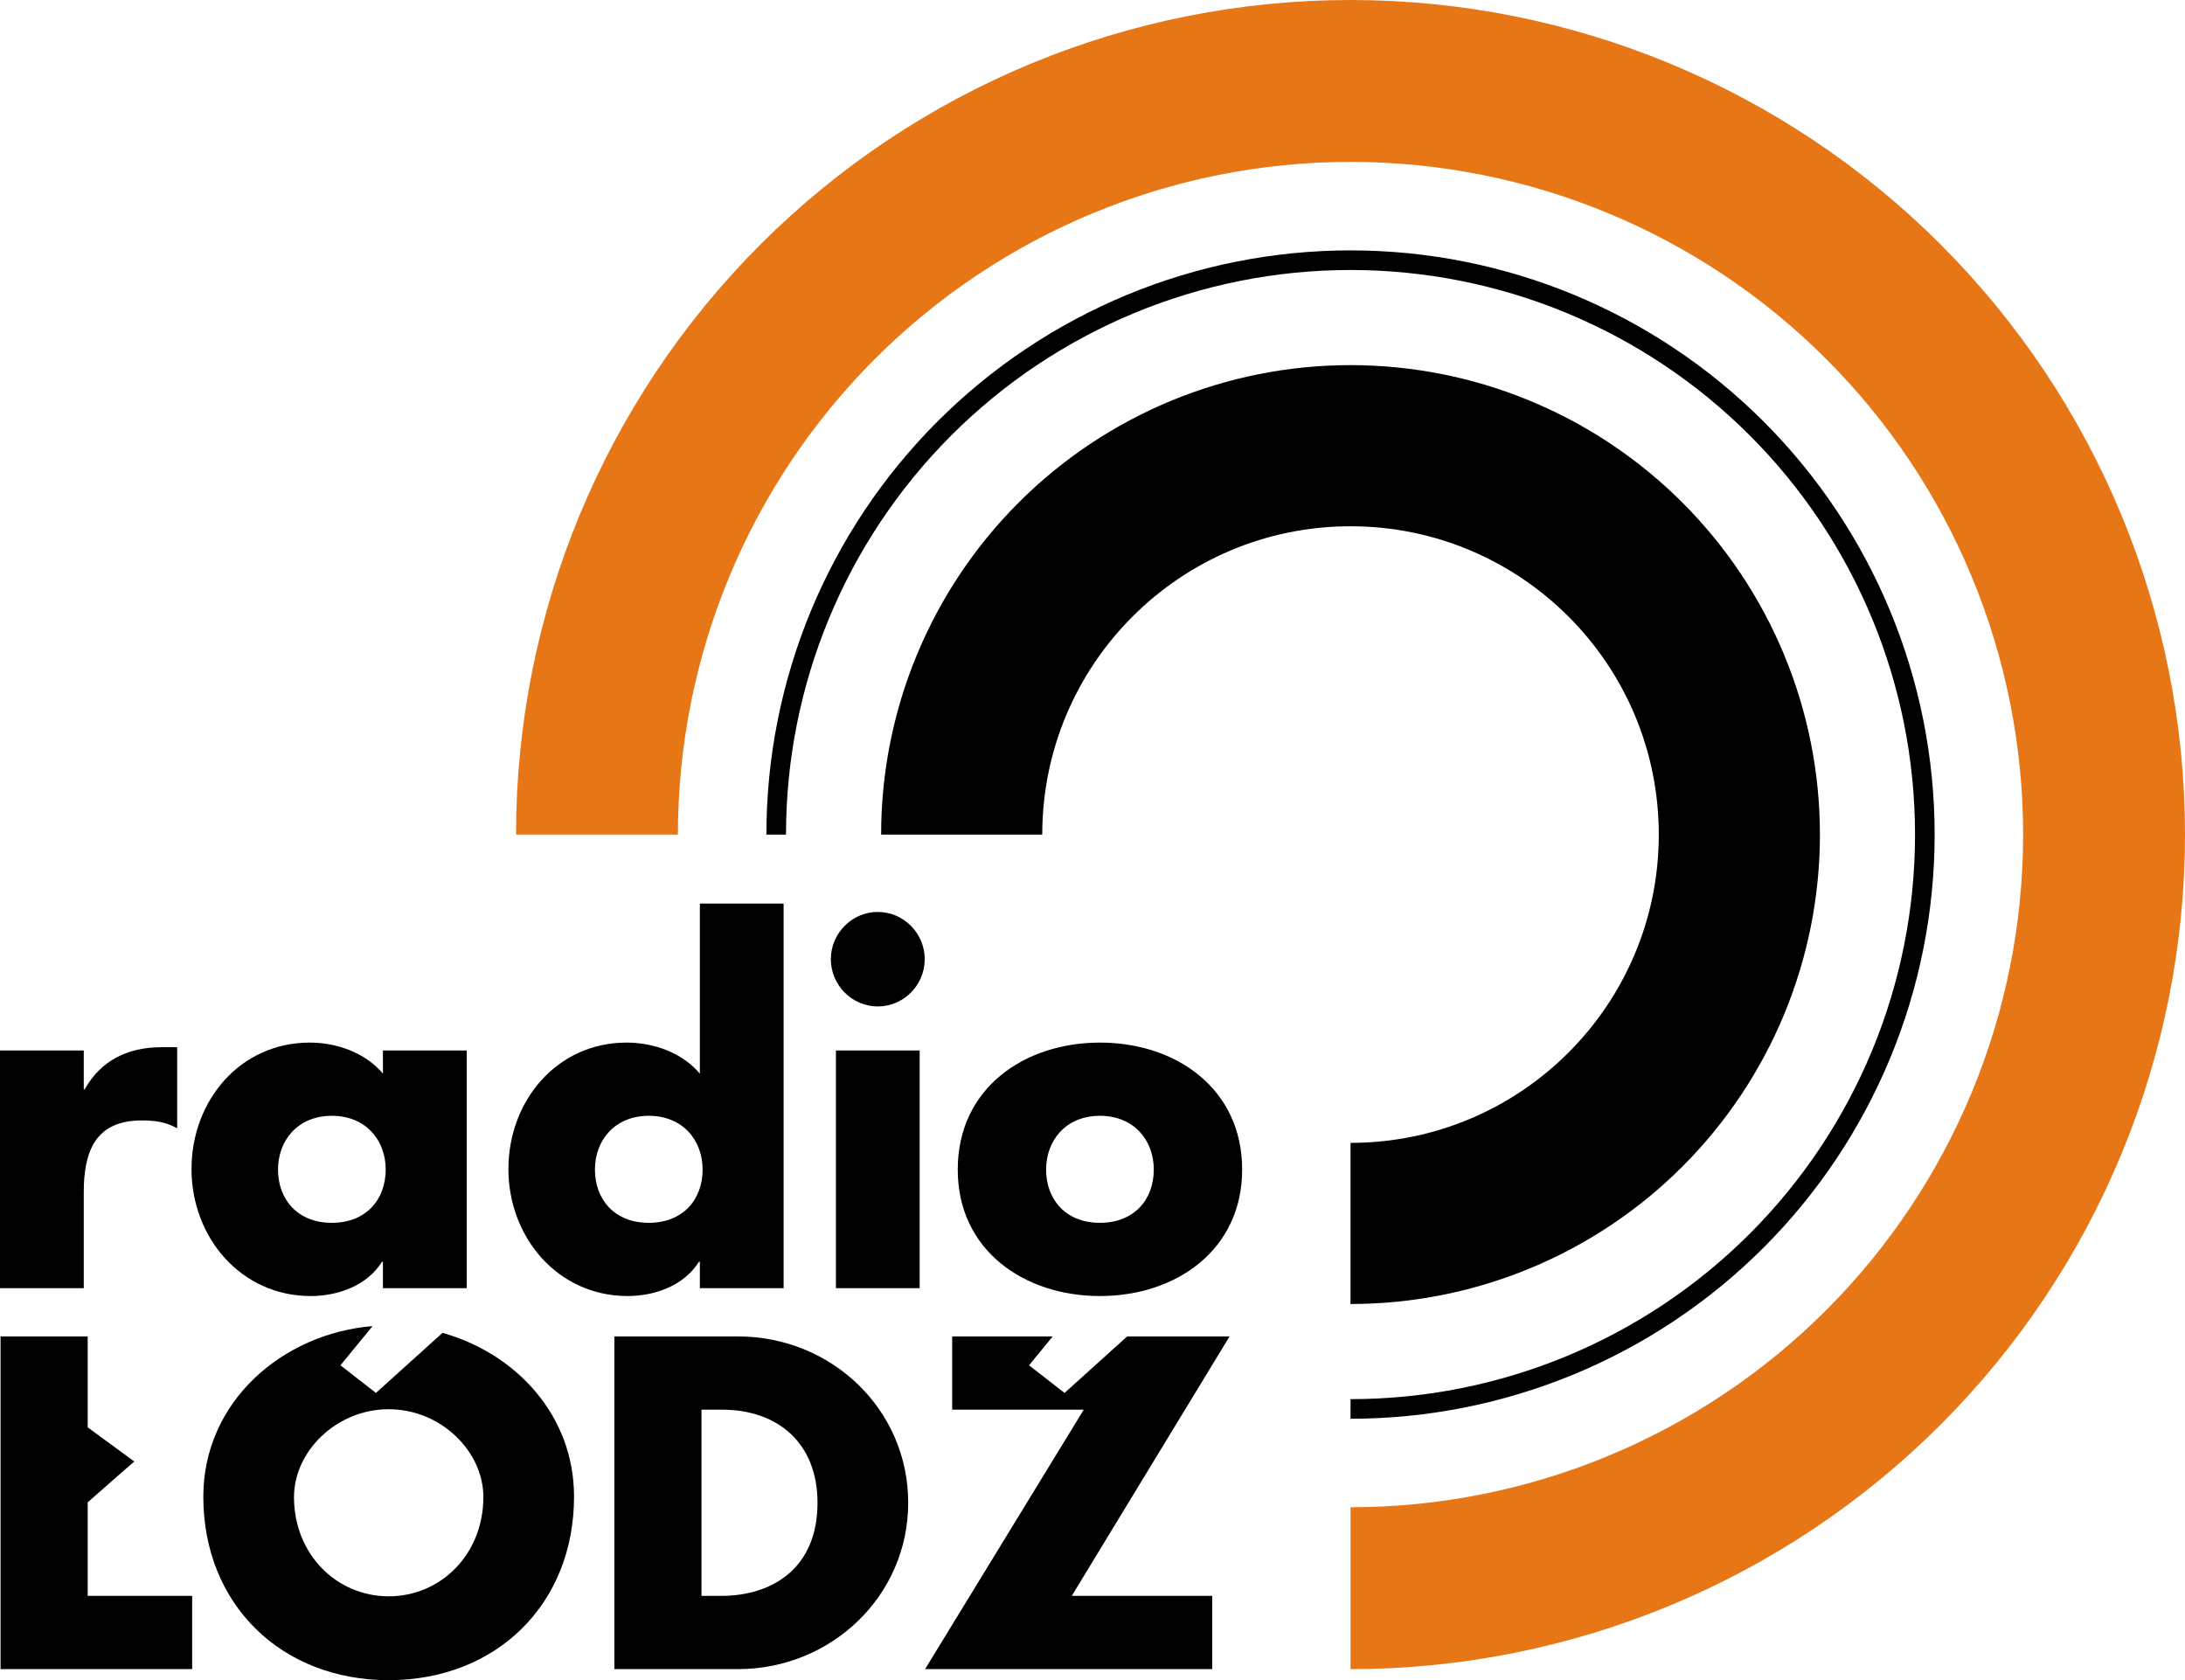
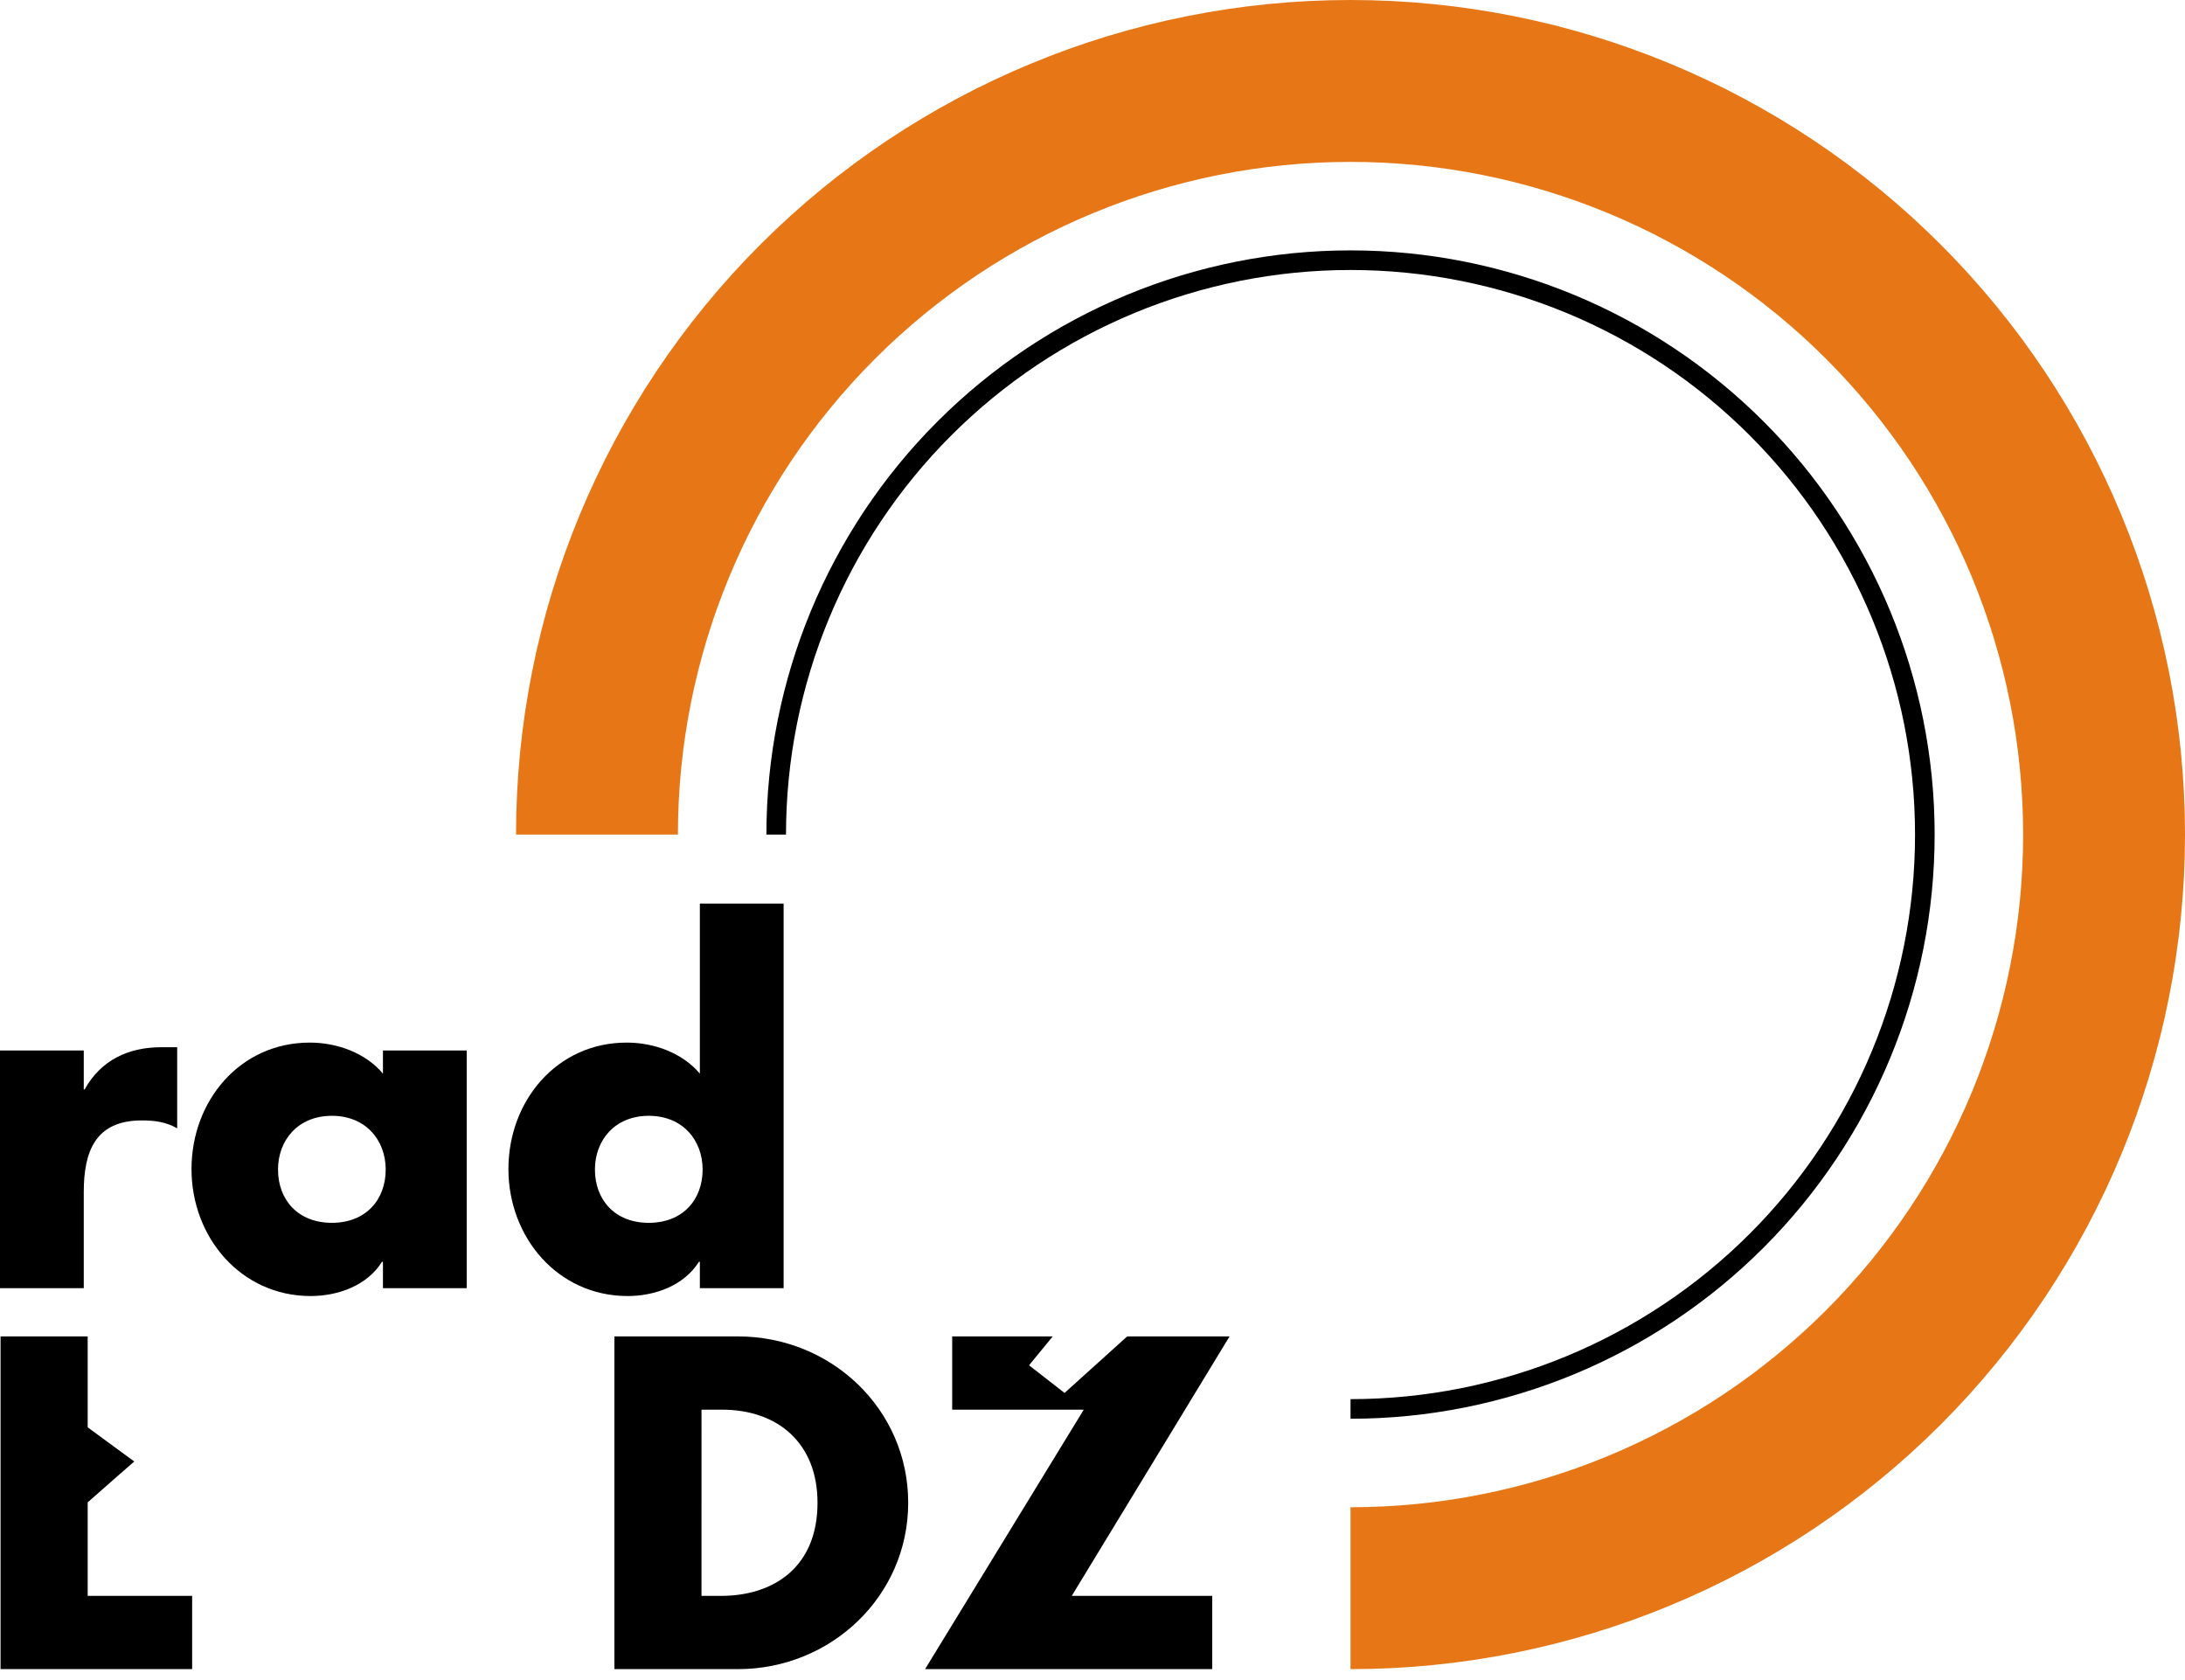
<svg xmlns="http://www.w3.org/2000/svg" xmlns:ns1="http://sodipodi.sourceforge.net/DTD/sodipodi-0.dtd" xmlns:ns2="http://www.inkscape.org/namespaces/inkscape" version="1.1" id="svg815" width="2037.436" height="1566.529" viewBox="0 0 2037.436 1566.529" ns1:docname="Radio Łódź 2013.svg" ns2:version="0.92.2 (5c3e80d, 2017-08-06)">
  <defs id="defs819" />
  <g id="g1111" transform="translate(-1.767,4.873)">
    <g id="flowRoot833" style="font-style:normal;font-variant:normal;font-weight:bold;font-stretch:normal;font-size:192px;line-height:1.25;font-family:'Futura Std';-inkscape-font-specification:'Futura Std Bold';letter-spacing:0px;word-spacing:0px;fill:#000000;fill-opacity:1;stroke:none;stroke-width:0.446" transform="matrix(2.235,0,0,2.25,119.942,-1134.991)" aria-label="radio">
      <path id="path874" style="fill:#000000;stroke-width:0.446" d="m -17.929,937.576 h -34.944 v 98.496 h 34.944 v -39.744 c 0,-16.896 4.8,-29.76 24.192,-29.76 5.376,0 9.984,0.576 14.784,3.264 v -33.6 h -6.72 c -13.632,0 -25.152,5.376 -31.872,17.472 h -0.384 z" ns2:connector-curvature="0" />
      <path id="path876" style="fill:#000000;stroke-width:0.446" d="m 85.583,964.648 c 14.208,0 22.464,10.176 22.464,22.272 0,12.48 -8.256,22.08 -22.464,22.08 -14.208,0 -22.464,-9.6 -22.464,-22.08 0,-12.096 8.256,-22.272 22.464,-22.272 z m 56.256,-27.072 h -34.944 v 9.6 c -7.296,-8.64 -19.2,-12.864 -30.528,-12.864 -29.184,0 -49.344,24.192 -49.344,52.416 0,28.224 20.544,52.608 49.728,52.608 11.52,0 23.616,-4.416 29.76,-14.208 h 0.384 v 10.944 h 34.944 z" ns2:connector-curvature="0" />
      <path id="path878" style="fill:#000000;stroke-width:0.446" d="m 239.114,1036.072 h 34.944 V 876.712 h -34.944 v 70.464 c -7.296,-8.64 -19.2,-12.864 -30.528,-12.864 -29.184,0 -49.344,24.192 -49.344,52.416 0,28.224 20.544,52.608 49.728,52.608 11.52,0 23.616,-4.416 29.76,-14.208 h 0.384 z m -21.312,-71.424 c 14.208,0 22.464,10.176 22.464,22.272 0,12.48 -8.256,22.08 -22.464,22.08 -14.208,0 -22.464,-9.6 -22.464,-22.08 0,-12.096 8.256,-22.272 22.464,-22.272 z" ns2:connector-curvature="0" />
-       <path id="path880" style="fill:#000000;stroke-width:0.446" d="m 330.821,937.576 h -34.944 v 98.496 h 34.944 z m -17.472,-57.408 c -10.752,0 -19.584,8.832 -19.584,19.584 0,10.752 8.832,19.584 19.584,19.584 10.752,0 19.584,-8.832 19.584,-19.584 0,-10.752 -8.832,-19.584 -19.584,-19.584 z" ns2:connector-curvature="0" />
-       <path id="path882" style="fill:#000000;stroke-width:0.446" d="m 406.034,934.312 c -31.68,0 -59.328,19.008 -59.328,52.608 0,33.6 27.84,52.416 59.328,52.416 31.68,0 59.328,-19.008 59.328,-52.416 0,-33.6 -27.648,-52.608 -59.328,-52.608 z m 0,30.336 c 14.208,0 22.464,10.176 22.464,22.272 0,12.48 -8.256,22.08 -22.464,22.08 -14.208,0 -22.464,-9.6 -22.464,-22.08 0,-12.096 8.256,-22.272 22.464,-22.272 z" ns2:connector-curvature="0" />
    </g>
    <g style="fill:#000000" id="g1085">
      <path style="font-style:normal;font-variant:normal;font-weight:bold;font-stretch:normal;font-size:medium;line-height:1.25;font-family:'Futura Std';-inkscape-font-specification:'Futura Std Bold';letter-spacing:0px;word-spacing:0px;fill:#000000;fill-opacity:1;stroke:none;stroke-width:1" d="m 2.287,1241.16 v 310.211 H 180.936 v -68.297 H 83.529 v -87.205 c 18.193,-16.132 43.418,-38.088 43.418,-38.088 l -43.418,-31.881 v -84.74 z" id="path865" ns2:connector-curvature="0" />
-       <path style="font-style:normal;font-variant:normal;font-weight:bold;font-stretch:normal;font-size:medium;line-height:1.25;font-family:'Futura Std';-inkscape-font-specification:'Futura Std Bold';letter-spacing:0px;word-spacing:0px;fill:#000000;fill-opacity:1;stroke:none;stroke-width:1" d="m 349.164,1231.559 c -83.932,6.855 -157.809,70.402 -157.809,158.947 0,100.387 72.538,171.15 172.846,171.15 100.308,0 172.846,-70.763 172.846,-171.15 0,-75.893 -54.278,-133.438 -122.635,-152.66 l -62.088,56.002 -33.117,-25.758 z m 15.037,77.484 c 48.496,0 88.287,39.085 88.287,81.873 0,53.485 -39.791,92.57 -88.287,92.57 -48.496,0 -88.287,-39.086 -88.287,-92.57 0,-42.788 39.791,-81.873 88.287,-81.873 z" id="path898" ns2:connector-curvature="0" />
      <path ns2:connector-curvature="0" id="path869" style="font-style:normal;font-variant:normal;font-weight:bold;font-stretch:normal;font-size:medium;line-height:1.25;font-family:'Futura Std';-inkscape-font-specification:'Futura Std Bold';letter-spacing:0px;word-spacing:0px;fill:#000000;fill-opacity:1;stroke:none;stroke-width:1" d="m 574.649,1551.371 h 115.23 c 86.63,0 158.752,-67.885 158.752,-155.106 0,-87.221 -71.708,-155.106 -158.752,-155.106 H 574.649 Z m 81.241,-241.916 h 19.067 c 52.227,0 89.117,31.268 89.117,86.81 0,60.479 -41.45,86.81 -89.946,86.81 h -18.238 z" />
      <path style="font-style:normal;font-variant:normal;font-weight:bold;font-stretch:normal;font-size:medium;line-height:1.25;font-family:'Futura Std';-inkscape-font-specification:'Futura Std Bold';letter-spacing:0px;word-spacing:0px;fill:#000000;fill-opacity:1;stroke:none;stroke-width:1" d="m 983.385,1241.16 h -93.738 v 68.295 h 122.691 l -147.975,241.916 H 1132.127 v -68.297 h -130.981 l 147.147,-241.914 h -95.461 l -58.414,52.688 -33.117,-25.758 z" id="path895" ns2:connector-curvature="0" />
    </g>
  </g>
  <g id="g1087" transform="translate(1949.303,587.442)" />
  <g id="g1098" transform="translate(-1.767,3.543)">
    <path id="path1019" d="M 1261.08,-3.543 C 1054.71,-3.543 856.793,78.439 710.867,224.365 564.941,370.291 482.959,568.208 482.959,774.578 H 633.9 C 633.9,608.239 699.978,448.715 817.598,331.096 935.217,213.476 1094.741,147.398 1261.08,147.398 c 166.339,-1e-5 325.865,66.078 443.484,183.697 117.619,117.619 183.697,277.144 183.697,443.482 10e-5,166.339 -66.078,325.865 -183.697,443.484 -117.619,117.619 -277.146,183.697 -443.484,183.697 v 150.941 c 206.371,3e-4 404.29,-81.98 550.217,-227.906 145.927,-145.927 227.907,-343.846 227.906,-550.217 -2e-4,-206.371 -81.98,-404.289 -227.906,-550.215 C 1665.37,78.437 1467.451,-3.543 1261.08,-3.543 Z" style="opacity:1;vector-effect:none;fill:#e77716;fill-opacity:1;fill-rule:evenodd;stroke:none;stroke-width:3.78;stroke-linecap:butt;stroke-linejoin:miter;stroke-miterlimit:4;stroke-dasharray:none;stroke-dashoffset:0;stroke-opacity:1" ns2:connector-curvature="0" />
-     <path id="circle973" d="m 1261.08,336.883 c -116.085,-1.5e-4 -227.414,46.113 -309.498,128.197 -82.084,82.084 -128.199,193.413 -128.199,309.498 h 150.248 c 7.2e-4,-158.754 128.696,-287.449 287.449,-287.449 158.754,-3.4e-4 287.45,128.695 287.451,287.449 6e-4,158.755 -128.696,287.451 -287.451,287.451 v 150.248 c 116.085,10e-5 227.416,-46.115 309.5,-128.199 82.085,-82.085 128.199,-193.415 128.199,-309.5 -4e-4,-116.085 -46.115,-227.414 -128.199,-309.498 -82.084,-82.084 -193.415,-128.197 -309.5,-128.197 z" style="opacity:1;vector-effect:none;fill:#000000;fill-opacity:1;fill-rule:evenodd;stroke:none;stroke-width:3.78;stroke-linecap:butt;stroke-linejoin:miter;stroke-miterlimit:4;stroke-dasharray:none;stroke-dashoffset:0;stroke-opacity:1" ns2:connector-curvature="0" />
    <path id="circle963" d="m 1261.08,229.906 c -144.456,-8e-5 -282.995,57.385 -385.141,159.531 C 773.794,491.583 716.408,630.122 716.408,774.578 h 18.283 c 1.5e-4,-139.607 55.458,-273.496 154.176,-372.213 98.717,-98.717 232.606,-154.176 372.213,-154.176 139.607,1.7e-4 273.498,55.458 372.215,154.176 98.717,98.717 154.176,232.606 154.176,372.213 4e-4,139.608 -55.458,273.499 -154.176,372.217 -98.717,98.718 -232.607,154.176 -372.215,154.176 v 18.281 c 144.456,0 282.997,-57.386 385.143,-159.531 102.146,-102.146 159.529,-240.687 159.529,-385.143 10e-5,-144.456 -57.383,-282.995 -159.529,-385.141 C 1544.077,287.292 1405.536,229.906 1261.08,229.906 Z" style="opacity:1;vector-effect:none;fill:#000000;fill-opacity:1;fill-rule:evenodd;stroke:none;stroke-width:3.78;stroke-linecap:butt;stroke-linejoin:miter;stroke-miterlimit:4;stroke-dasharray:none;stroke-dashoffset:0;stroke-opacity:1" ns2:connector-curvature="0" />
  </g>
</svg>